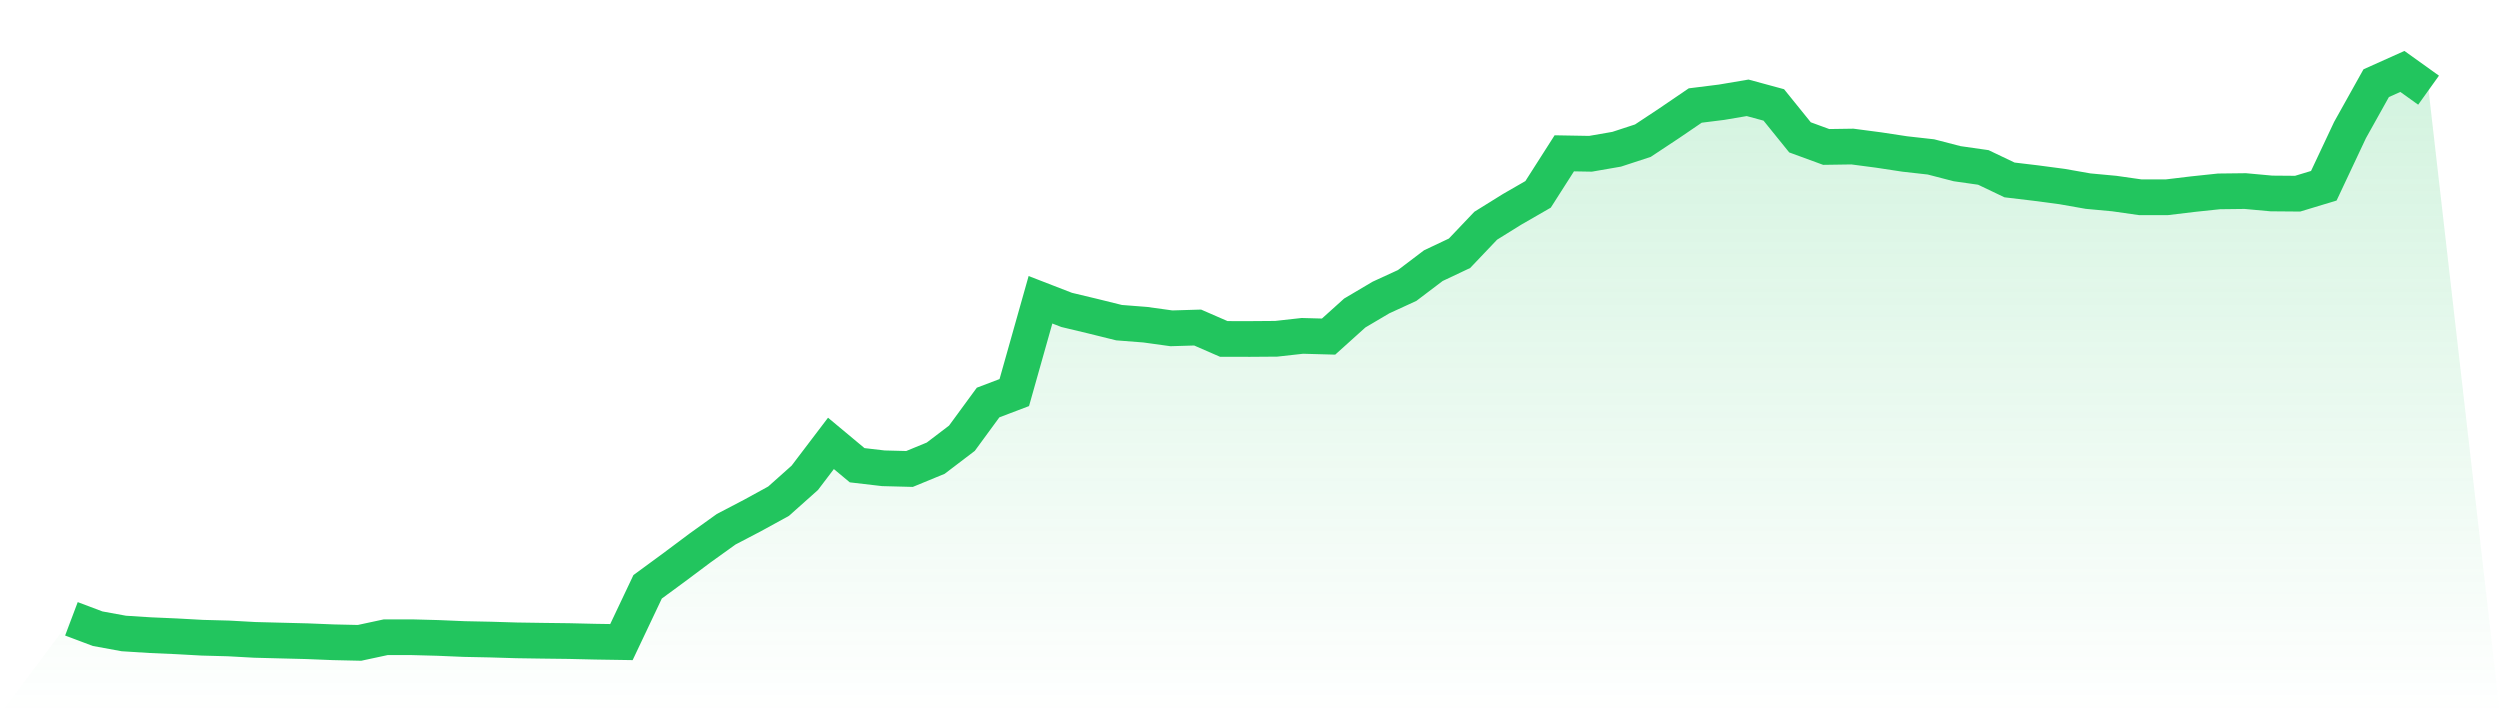
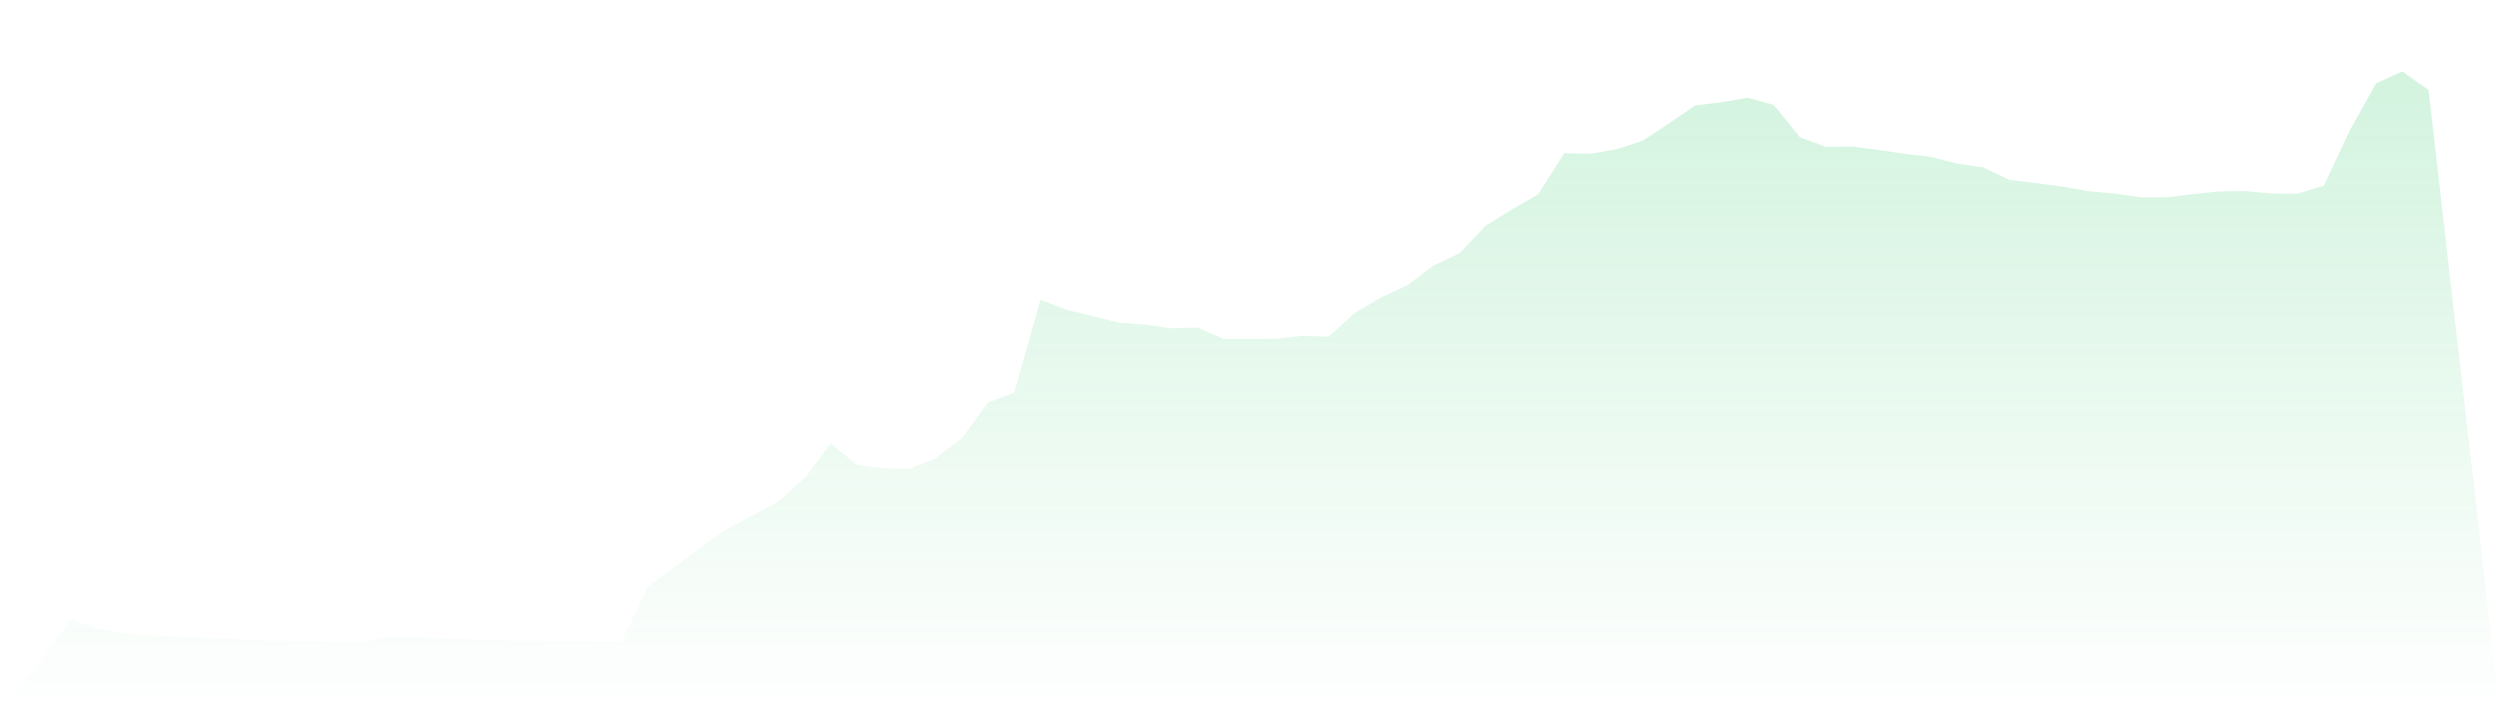
<svg xmlns="http://www.w3.org/2000/svg" viewBox="0 0 140 40">
  <defs>
    <linearGradient id="gradient" x1="0" x2="0" y1="0" y2="1">
      <stop offset="0%" stop-color="#22c55e" stop-opacity="0.2" />
      <stop offset="100%" stop-color="#22c55e" stop-opacity="0" />
    </linearGradient>
  </defs>
  <path d="M4,34.654 L4,34.654 L5.467,35.207 L6.933,35.475 L8.4,35.568 L9.867,35.632 L11.333,35.713 L12.8,35.752 L14.267,35.833 L15.733,35.871 L17.2,35.908 L18.667,35.967 L20.133,36 L21.6,35.685 L23.067,35.685 L24.533,35.724 L26,35.786 L27.467,35.816 L28.933,35.86 L30.4,35.882 L31.867,35.9 L33.333,35.934 L34.8,35.957 L36.267,32.861 L37.733,31.786 L39.2,30.689 L40.667,29.637 L42.133,28.871 L43.6,28.067 L45.067,26.759 L46.533,24.83 L48,26.053 L49.467,26.224 L50.933,26.262 L52.4,25.658 L53.867,24.542 L55.333,22.541 L56.8,21.984 L58.267,16.787 L59.733,17.355 L61.2,17.706 L62.667,18.069 L64.133,18.183 L65.6,18.386 L67.067,18.342 L68.533,18.981 L70,18.983 L71.467,18.972 L72.933,18.809 L74.4,18.849 L75.867,17.528 L77.333,16.661 L78.8,15.987 L80.267,14.876 L81.733,14.183 L83.2,12.641 L84.667,11.729 L86.133,10.884 L87.6,8.586 L89.067,8.612 L90.533,8.358 L92,7.878 L93.467,6.907 L94.933,5.909 L96.4,5.726 L97.867,5.478 L99.333,5.876 L100.8,7.692 L102.267,8.229 L103.733,8.207 L105.2,8.4 L106.667,8.623 L108.133,8.787 L109.6,9.167 L111.067,9.376 L112.533,10.076 L114,10.251 L115.467,10.445 L116.933,10.703 L118.4,10.839 L119.867,11.048 L121.333,11.048 L122.8,10.872 L124.267,10.717 L125.733,10.7 L127.2,10.834 L128.667,10.846 L130.133,10.402 L131.6,7.285 L133.067,4.658 L134.533,4 L136,5.05 L140,40 L0,40 z" fill="url(#gradient)" />
-   <path d="M4,34.654 L4,34.654 L5.467,35.207 L6.933,35.475 L8.4,35.568 L9.867,35.632 L11.333,35.713 L12.8,35.752 L14.267,35.833 L15.733,35.871 L17.2,35.908 L18.667,35.967 L20.133,36 L21.6,35.685 L23.067,35.685 L24.533,35.724 L26,35.786 L27.467,35.816 L28.933,35.86 L30.4,35.882 L31.867,35.9 L33.333,35.934 L34.8,35.957 L36.267,32.861 L37.733,31.786 L39.2,30.689 L40.667,29.637 L42.133,28.871 L43.6,28.067 L45.067,26.759 L46.533,24.83 L48,26.053 L49.467,26.224 L50.933,26.262 L52.4,25.658 L53.867,24.542 L55.333,22.541 L56.8,21.984 L58.267,16.787 L59.733,17.355 L61.2,17.706 L62.667,18.069 L64.133,18.183 L65.6,18.386 L67.067,18.342 L68.533,18.981 L70,18.983 L71.467,18.972 L72.933,18.809 L74.4,18.849 L75.867,17.528 L77.333,16.661 L78.8,15.987 L80.267,14.876 L81.733,14.183 L83.2,12.641 L84.667,11.729 L86.133,10.884 L87.6,8.586 L89.067,8.612 L90.533,8.358 L92,7.878 L93.467,6.907 L94.933,5.909 L96.4,5.726 L97.867,5.478 L99.333,5.876 L100.8,7.692 L102.267,8.229 L103.733,8.207 L105.2,8.4 L106.667,8.623 L108.133,8.787 L109.6,9.167 L111.067,9.376 L112.533,10.076 L114,10.251 L115.467,10.445 L116.933,10.703 L118.4,10.839 L119.867,11.048 L121.333,11.048 L122.8,10.872 L124.267,10.717 L125.733,10.7 L127.2,10.834 L128.667,10.846 L130.133,10.402 L131.6,7.285 L133.067,4.658 L134.533,4 L136,5.05" fill="none" stroke="#22c55e" stroke-width="2" />
</svg>